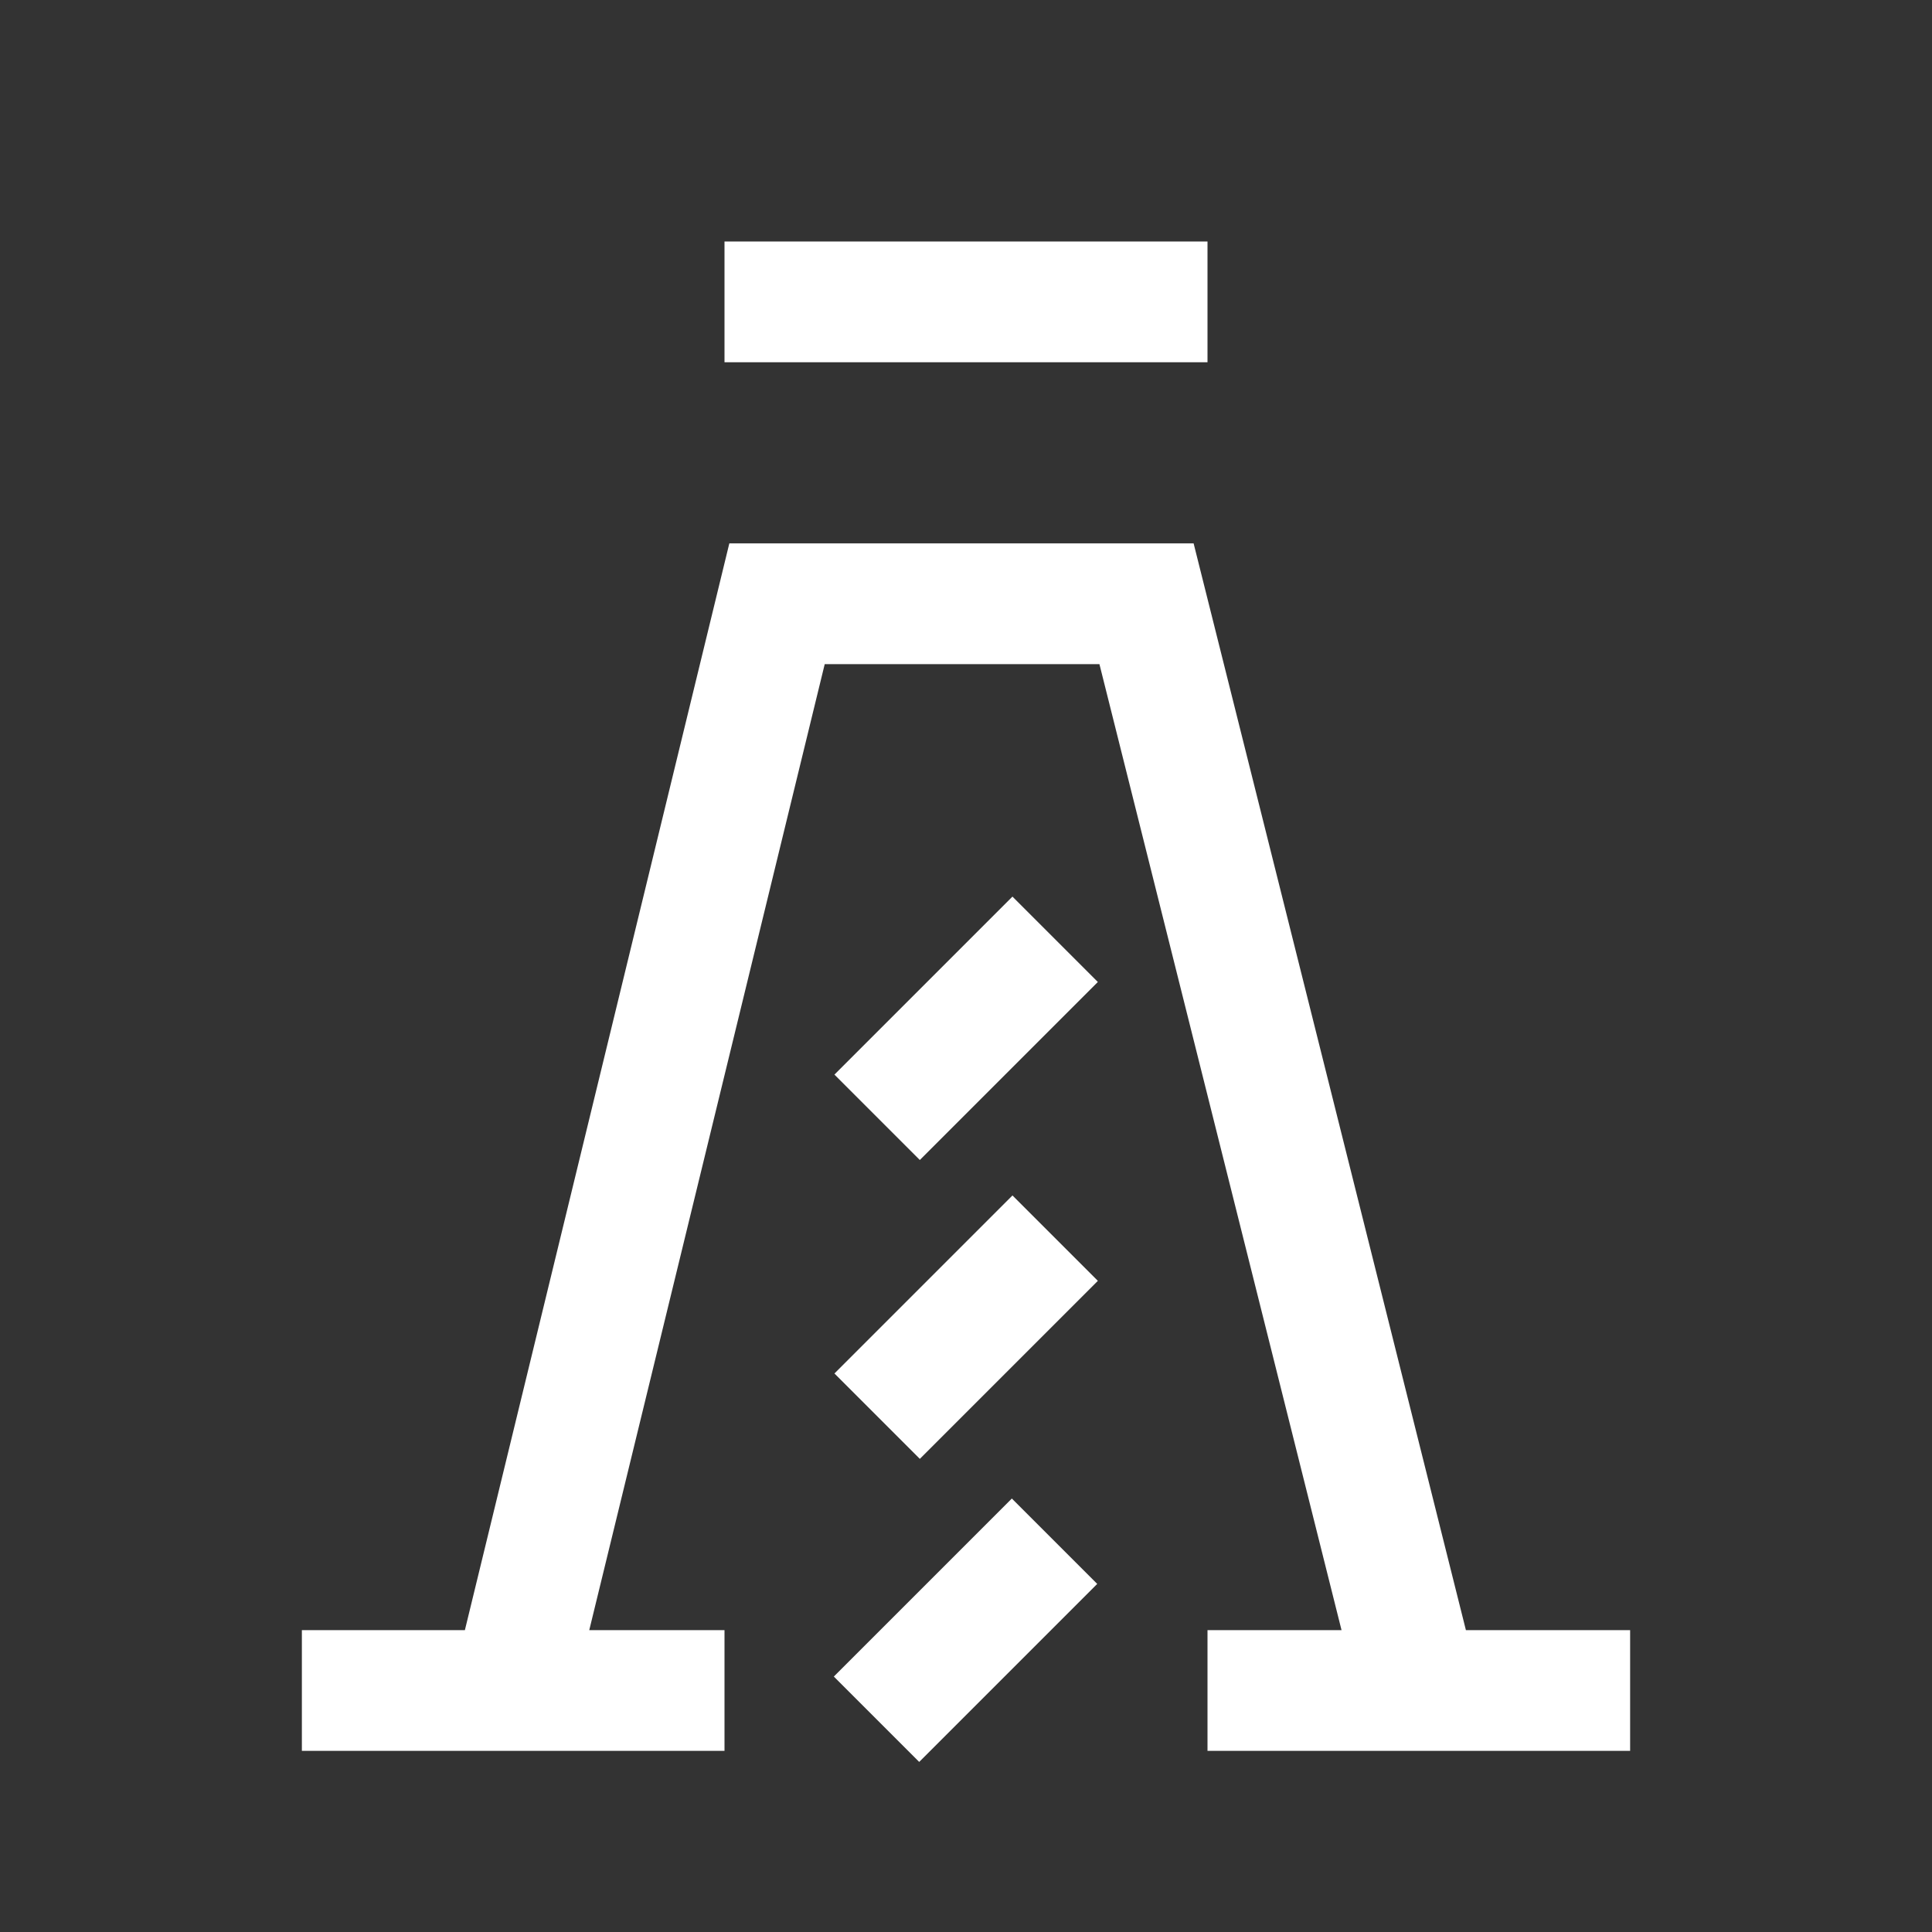
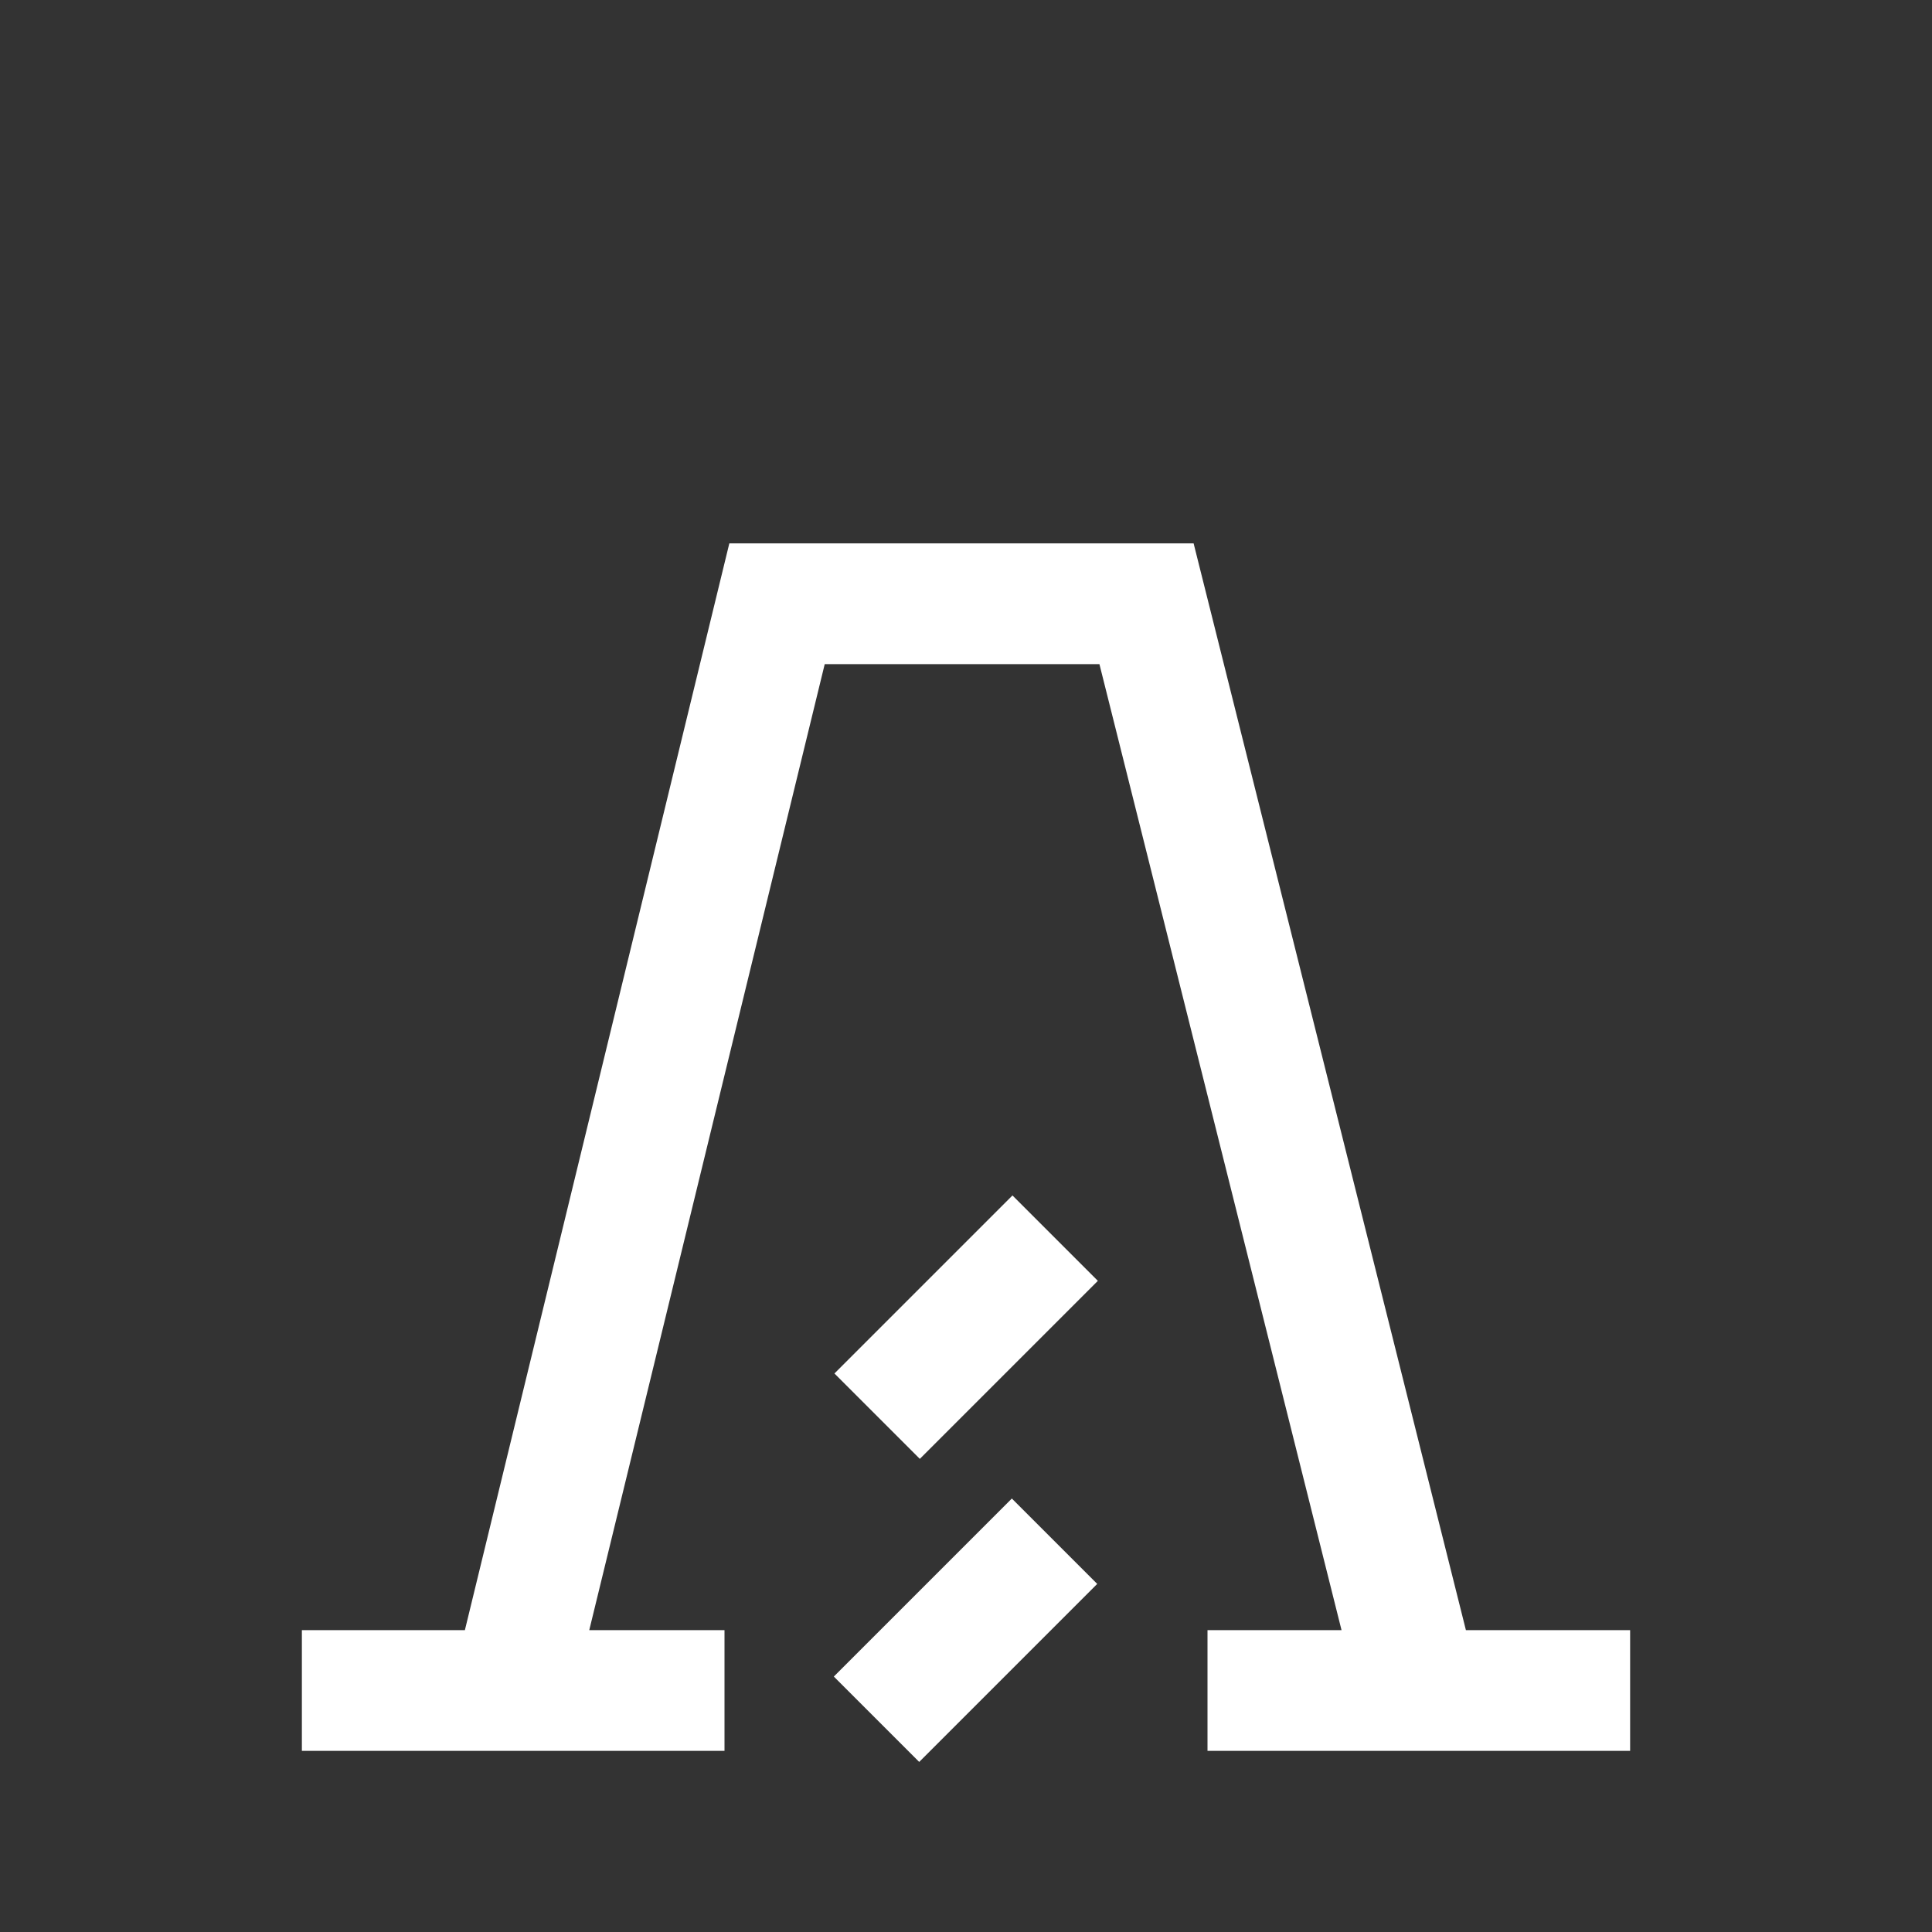
<svg xmlns="http://www.w3.org/2000/svg" id="Layer_1" data-name="Layer 1" viewBox="0 0 32 32">
  <rect x="0" y="0" width="32" height="32" fill="#333333" stroke="none" />
  <defs>
    <style>
      .cls-1 {
        fill: #fff;
        stroke-width: 0px;
      }
    </style>
  </defs>
-   <rect class="cls-1" x="12" y="4" width="8" height="2" />
  <polygon class="cls-1" points="24.28 27 19.77 9 12.08 9 7.7 27 5 27 5 29 12 29 12 27 9.76 27 13.66 11 18.21 11 22.22 27 20 27 20 29 27 29 27 27 24.28 27" />
  <rect class="cls-1" x="13.91" y="26" width="4.17" height="2" transform="translate(-14.41 19.22) rotate(-45)" />
  <rect class="cls-1" x="13.91" y="20.98" width="4.17" height="2" transform="translate(-10.85 17.75) rotate(-45)" />
-   <rect class="cls-1" x="13.91" y="16.03" width="4.17" height="2" transform="translate(-7.35 16.3) rotate(-45)" />
</svg>